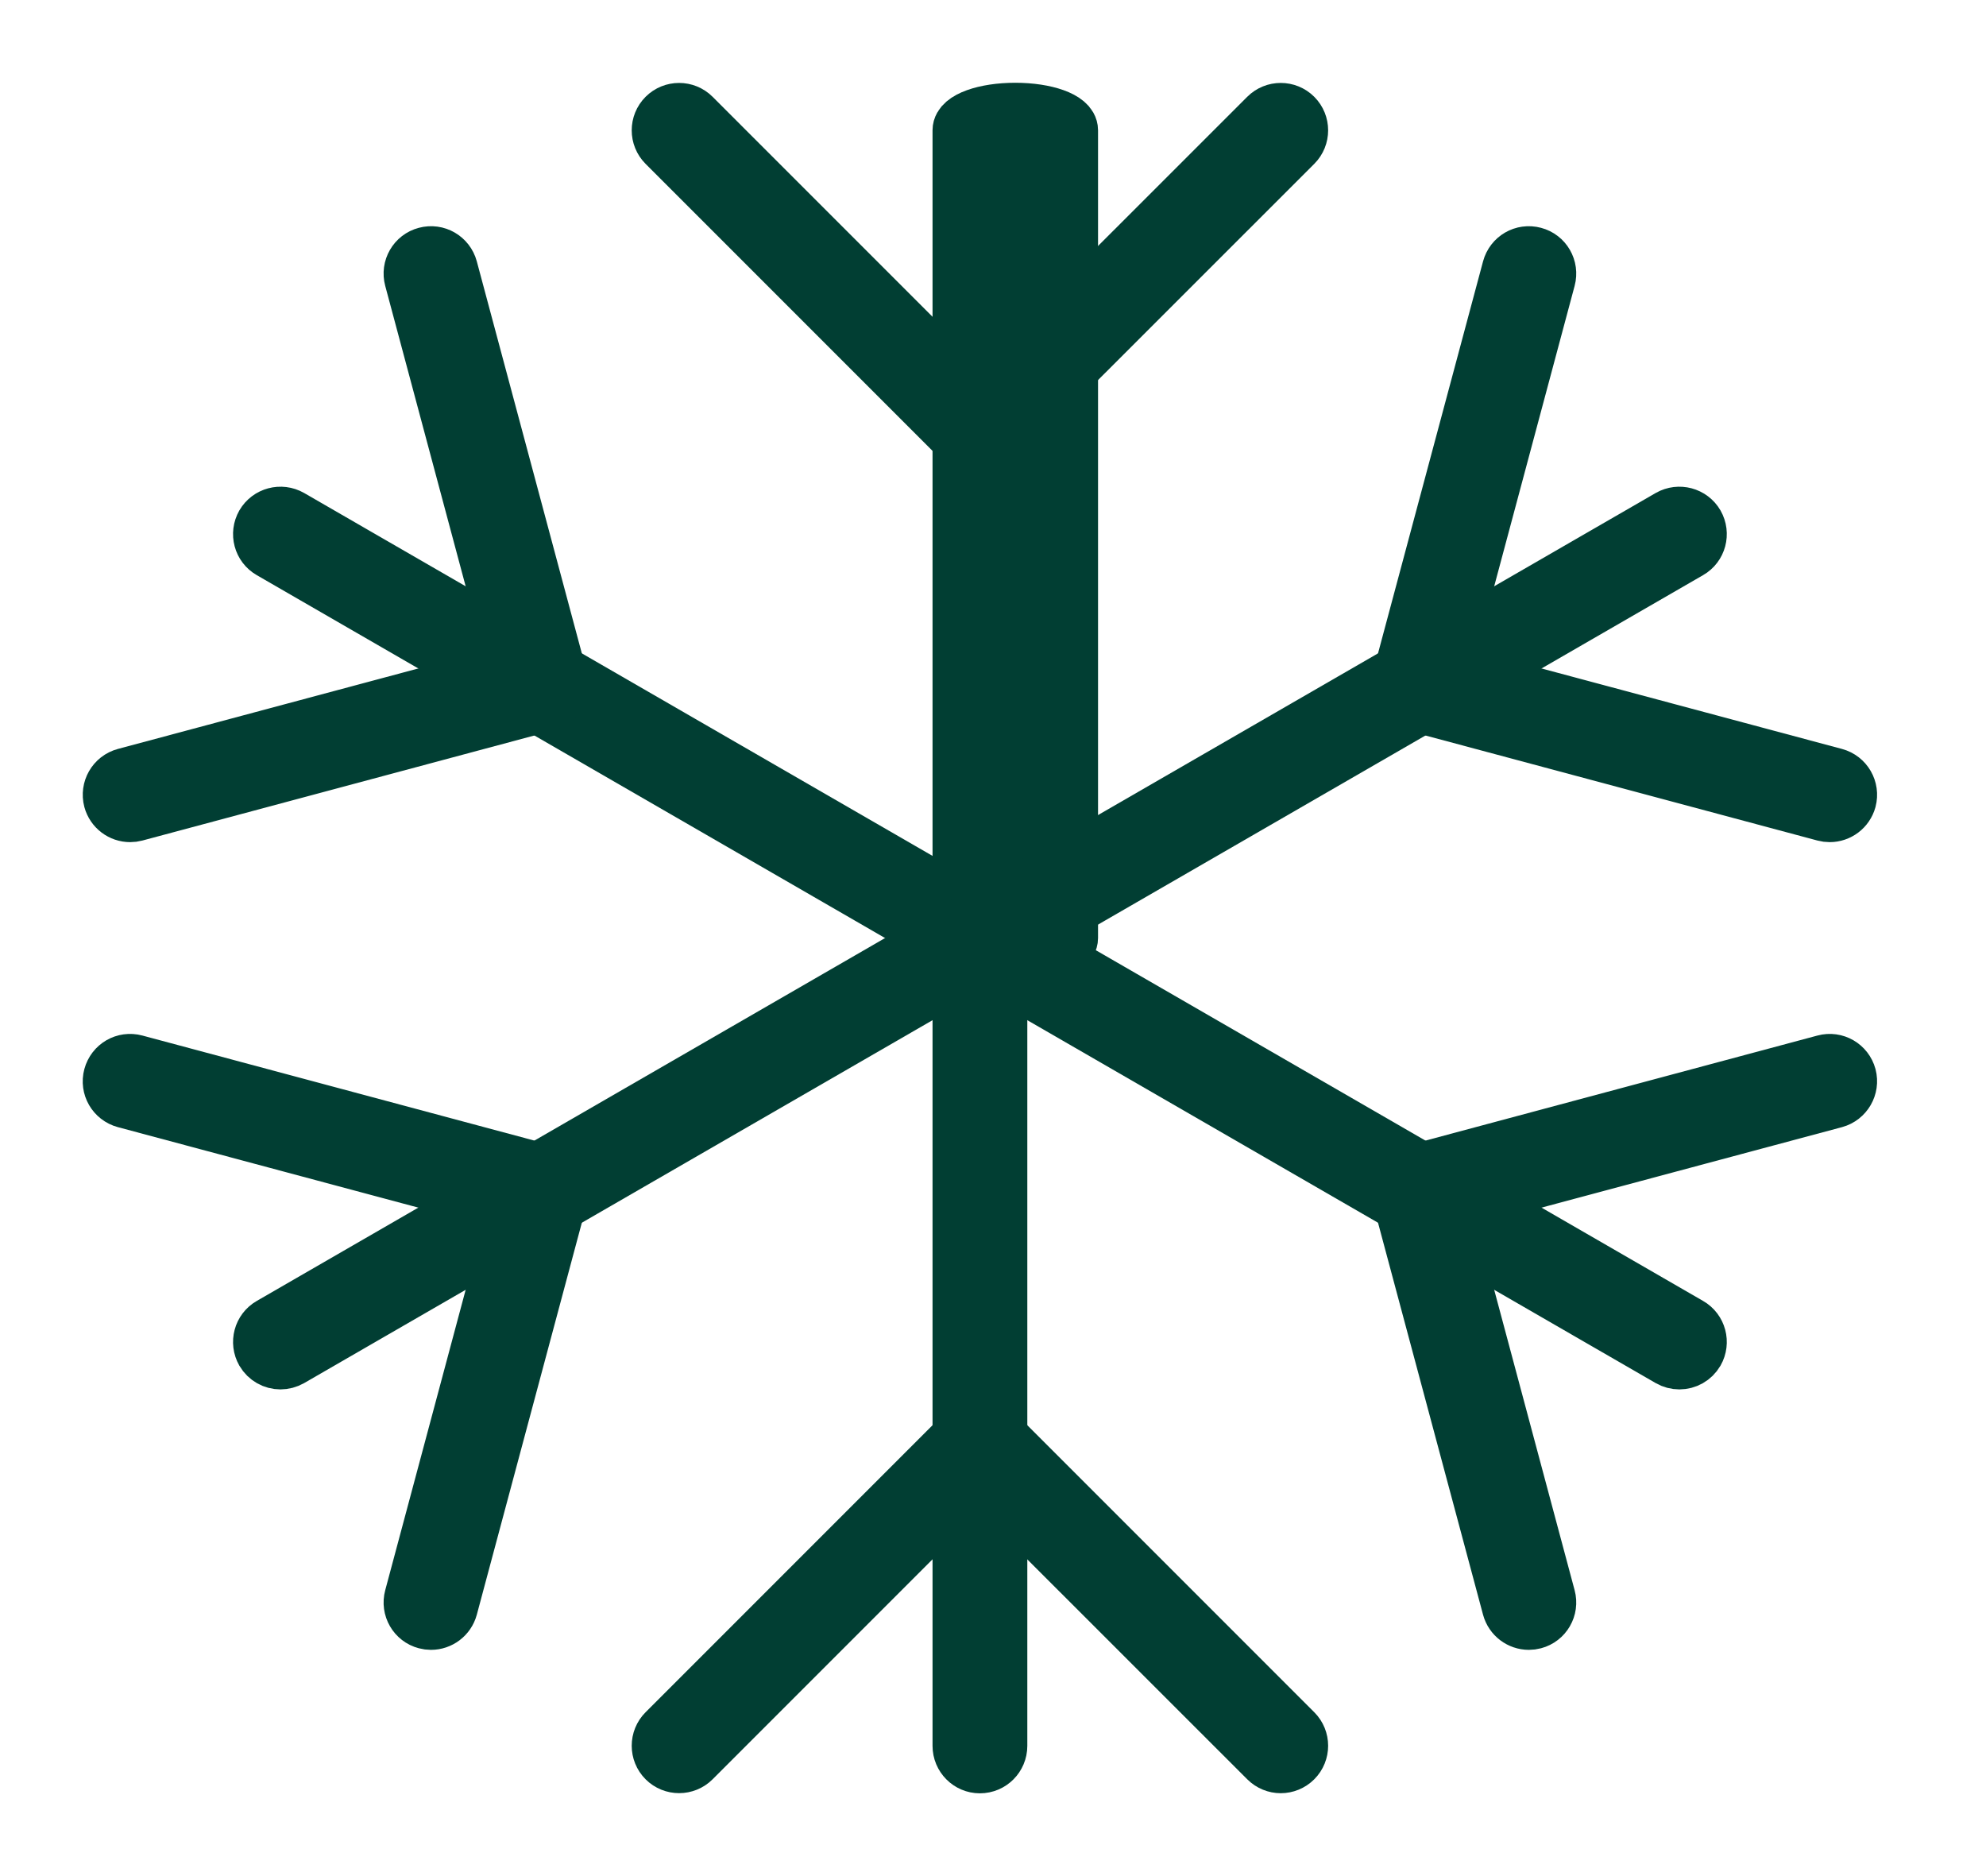
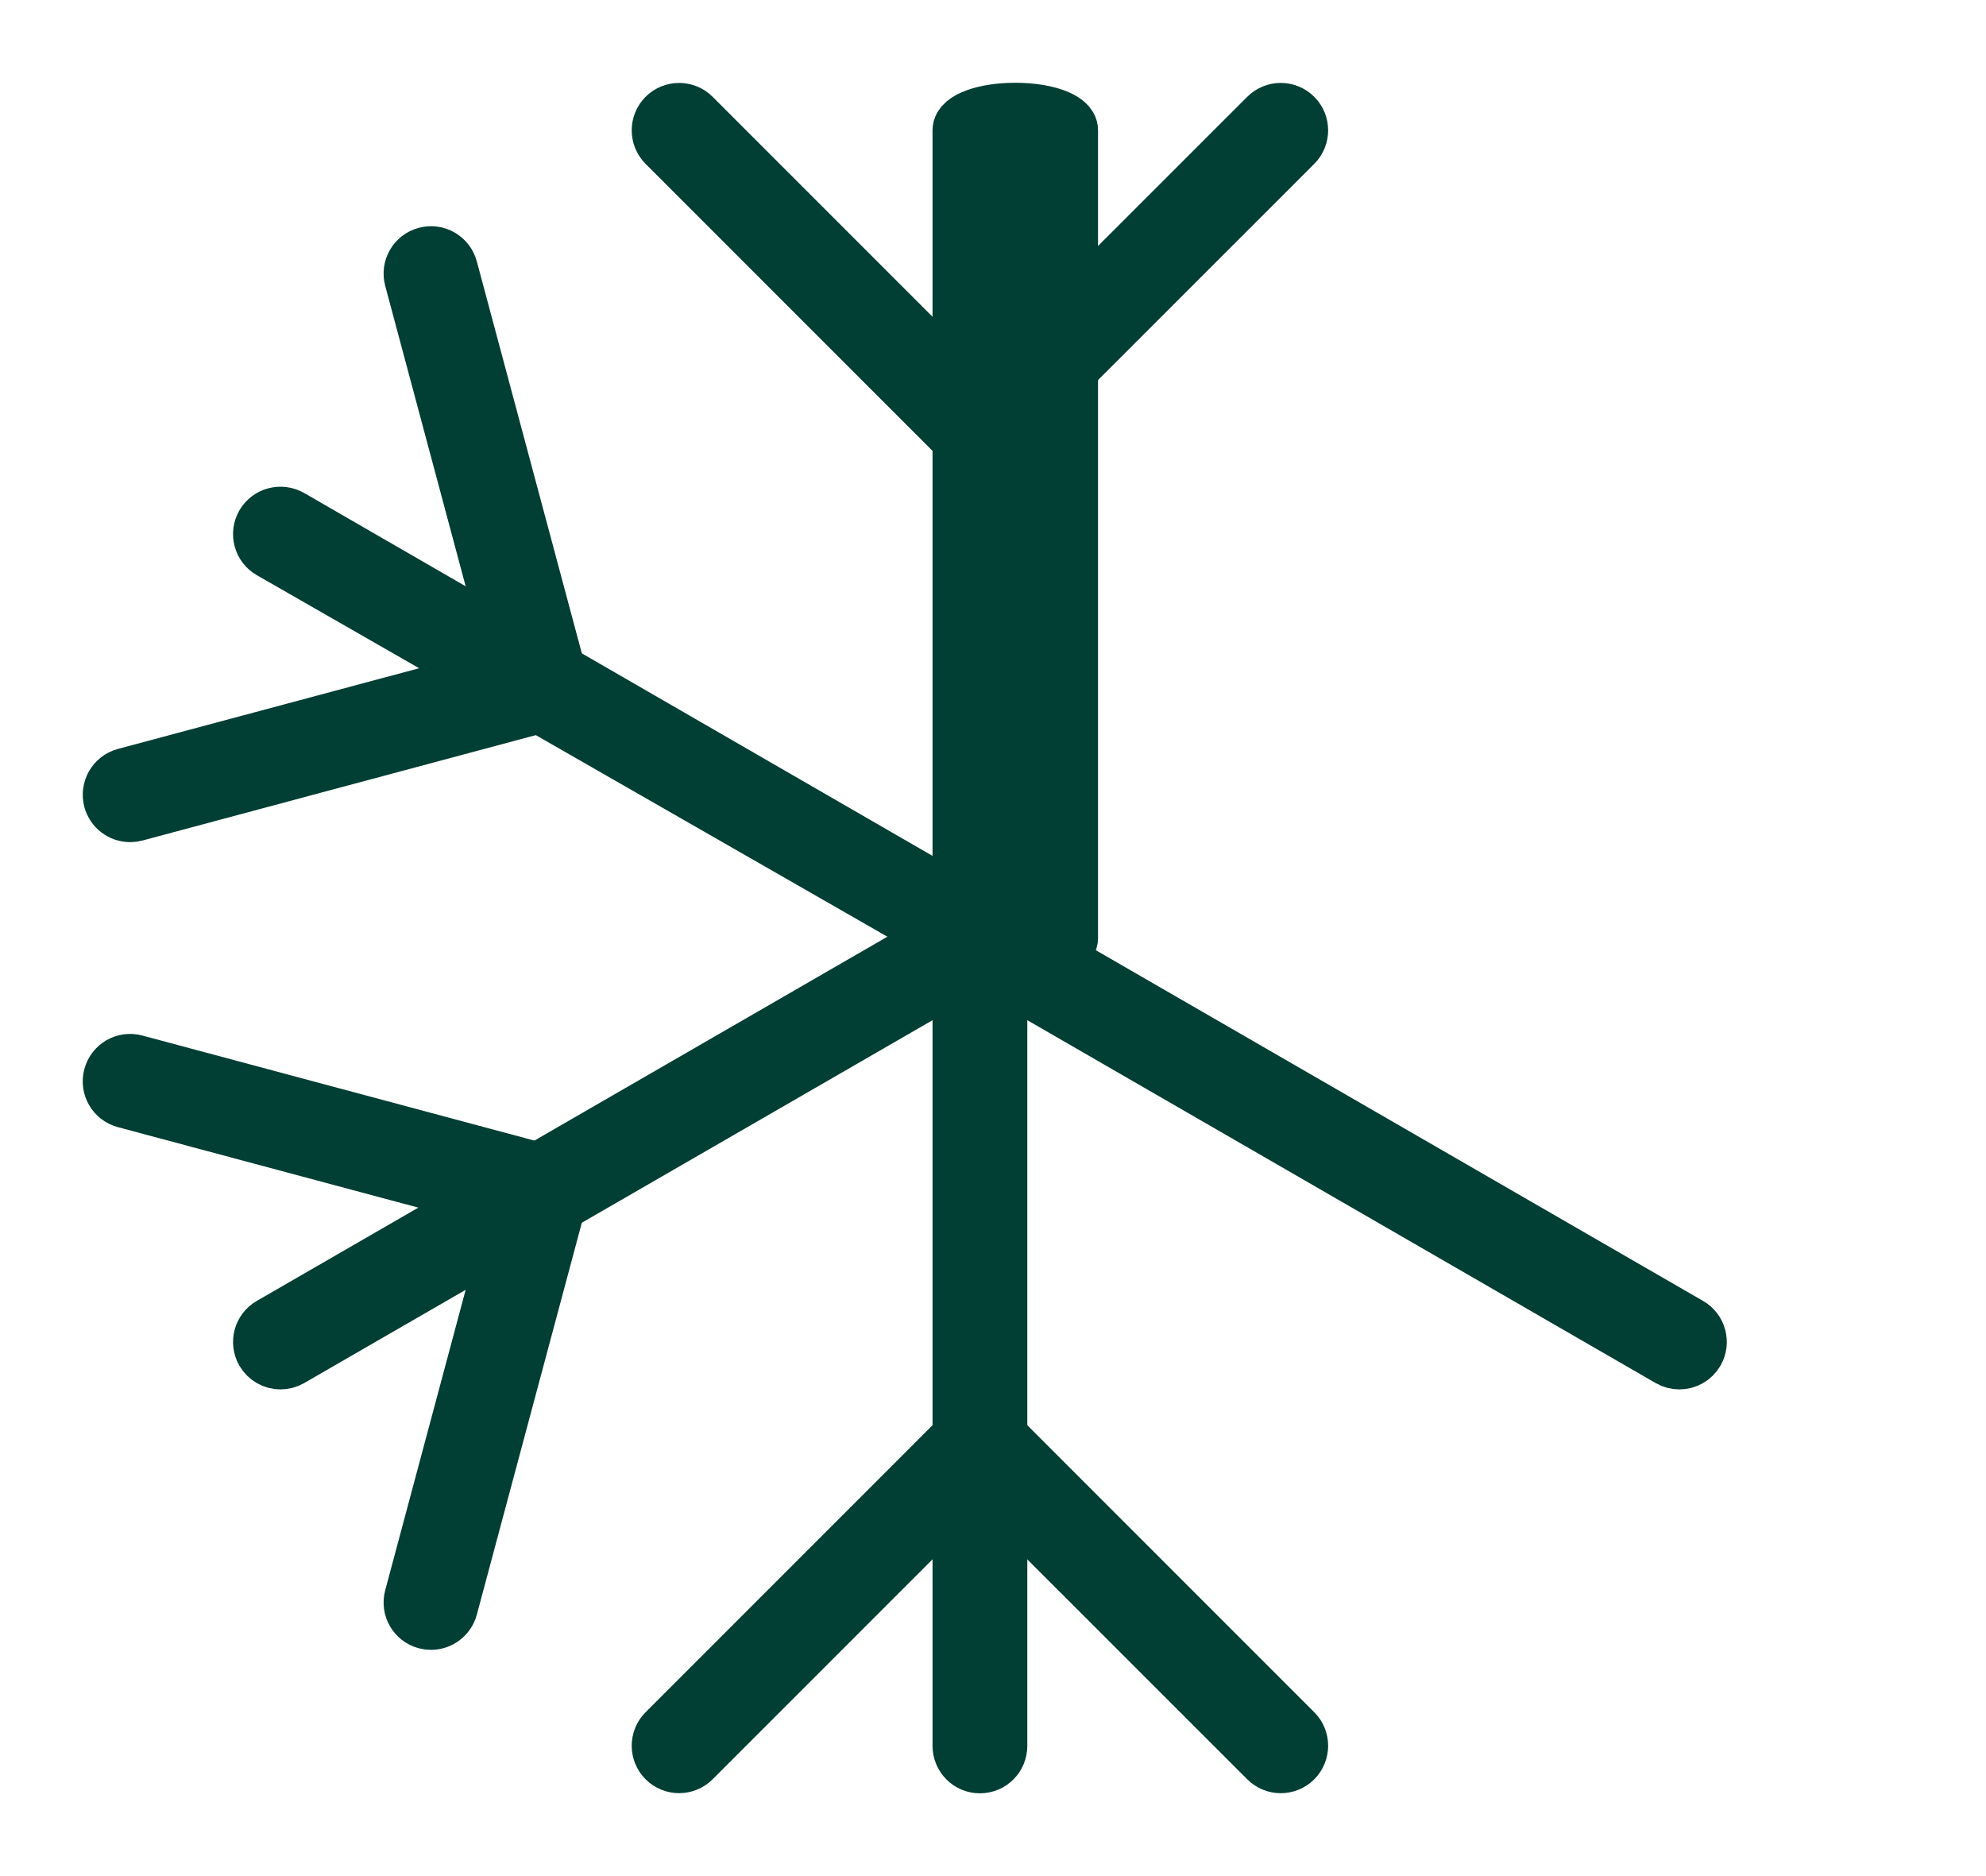
<svg xmlns="http://www.w3.org/2000/svg" width="18px" height="17px" viewBox="0 0 18 17" version="1.1">
  <title>calefaccio</title>
  <g id="Layout" stroke="none" stroke-width="1" fill="none" fill-rule="evenodd">
    <g id="calefaccio" transform="translate(1, 1)" fill="#013E33" stroke="#013E33" stroke-width="0.5">
      <path d="M8.202,7.68 C7.925,7.68 7.702,7.599 7.702,7.5 L7.702,0.18 C7.702,0.08 7.925,-1.02689085e-05 8.202,-1.02689085e-05 C8.478,-1.02689085e-05 8.702,0.08 8.702,0.18 L8.702,7.5 C8.702,7.599 8.478,7.68 8.202,7.68" id="Fill-1" />
      <path d="M7.881,3.087 C7.835,3.087 7.789,3.07 7.754,3.034 L5.028,0.308 C4.958,0.238 4.958,0.124 5.028,0.054 C5.098,-0.016 5.212,-0.016 5.282,0.054 L7.881,2.653 L10.481,0.054 C10.551,-0.016 10.665,-0.016 10.735,0.054 C10.805,0.124 10.805,0.238 10.735,0.308 L8.008,3.034 C7.973,3.07 7.927,3.087 7.881,3.087" id="Fill-3" />
-       <path d="M7.881,7.68 C7.851,7.68 7.82,7.672 7.792,7.656 L1.452,3.995 C1.366,3.946 1.337,3.836 1.386,3.75 C1.436,3.664 1.546,3.635 1.632,3.684 L7.971,7.344 C8.057,7.394 8.087,7.504 8.037,7.59 C8.004,7.648 7.943,7.68 7.881,7.68" id="Fill-5" />
+       <path d="M7.881,7.68 L1.452,3.995 C1.366,3.946 1.337,3.836 1.386,3.75 C1.436,3.664 1.546,3.635 1.632,3.684 L7.971,7.344 C8.057,7.394 8.087,7.504 8.037,7.59 C8.004,7.648 7.943,7.68 7.881,7.68" id="Fill-5" />
      <path d="M0.18,6.381 C0.1,6.381 0.028,6.328 0.006,6.248 C-0.019,6.152 0.037,6.054 0.133,6.028 L3.684,5.077 L2.733,1.526 C2.707,1.43 2.764,1.331 2.86,1.306 C2.956,1.28 3.054,1.337 3.08,1.433 L4.078,5.157 C4.103,5.253 4.047,5.352 3.951,5.377 L0.226,6.375 C0.211,6.379 0.195,6.381 0.18,6.381" id="Fill-7" />
      <path d="M1.542,11.34 C1.48,11.34 1.42,11.308 1.386,11.25 C1.337,11.164 1.366,11.054 1.452,11.005 L7.792,7.344 C7.878,7.295 7.987,7.324 8.037,7.41 C8.087,7.496 8.057,7.606 7.971,7.656 L1.632,11.316 C1.603,11.332 1.573,11.34 1.542,11.34" id="Fill-9" />
      <path d="M2.906,13.7 C2.891,13.7 2.875,13.698 2.86,13.694 C2.764,13.669 2.707,13.57 2.733,13.474 L3.684,9.923 L0.133,8.972 C0.037,8.946 -0.02,8.848 0.006,8.752 C0.032,8.656 0.129,8.599 0.226,8.625 L3.951,9.623 C4.047,9.648 4.103,9.747 4.078,9.843 L3.08,13.567 C3.058,13.647 2.986,13.7 2.906,13.7" id="Fill-11" />
      <path d="M7.881,15 C7.782,15 7.702,14.919 7.702,14.82 L7.702,7.5 C7.702,7.401 7.782,7.32 7.881,7.32 C7.981,7.32 8.061,7.401 8.061,7.5 L8.061,14.82 C8.061,14.919 7.981,15 7.881,15" id="Fill-13" />
      <path d="M10.608,14.999 C10.562,14.999 10.516,14.981 10.481,14.946 L7.881,12.347 L5.282,14.946 C5.212,15.016 5.098,15.016 5.028,14.946 C4.958,14.876 4.958,14.762 5.028,14.692 L7.754,11.966 C7.825,11.895 7.938,11.895 8.009,11.966 L10.735,14.692 C10.805,14.762 10.805,14.876 10.735,14.946 C10.7,14.981 10.654,14.999 10.608,14.999" id="Fill-15" />
      <path d="M14.221,11.34 C14.19,11.34 14.159,11.332 14.131,11.316 L7.792,7.656 C7.706,7.606 7.676,7.496 7.726,7.41 C7.775,7.324 7.885,7.295 7.971,7.344 L14.311,11.005 C14.397,11.054 14.426,11.164 14.377,11.25 C14.343,11.308 14.283,11.34 14.221,11.34" id="Fill-17" />
-       <path d="M12.857,13.7 C12.777,13.7 12.705,13.647 12.683,13.567 L11.685,9.843 C11.673,9.797 11.679,9.748 11.703,9.706 C11.727,9.665 11.766,9.635 11.812,9.623 L15.537,8.625 C15.633,8.599 15.731,8.656 15.757,8.752 C15.782,8.848 15.725,8.946 15.63,8.972 L12.079,9.923 L13.03,13.474 C13.056,13.57 12.999,13.669 12.903,13.694 C12.888,13.698 12.872,13.7 12.857,13.7" id="Fill-19" />
-       <path d="M7.882,7.68 C7.819,7.68 7.759,7.648 7.726,7.59 C7.676,7.504 7.706,7.394 7.792,7.344 L14.131,3.684 C14.217,3.635 14.327,3.664 14.377,3.75 C14.426,3.836 14.397,3.946 14.311,3.995 L7.971,7.656 C7.943,7.672 7.912,7.68 7.882,7.68" id="Fill-21" />
-       <path d="M15.583,6.381 C15.568,6.381 15.552,6.379 15.537,6.375 L11.812,5.377 C11.766,5.365 11.727,5.335 11.703,5.294 C11.679,5.252 11.673,5.203 11.685,5.157 L12.683,1.433 C12.709,1.337 12.806,1.28 12.903,1.306 C12.999,1.331 13.056,1.43 13.03,1.526 L12.079,5.077 L15.63,6.028 C15.726,6.054 15.782,6.152 15.757,6.248 C15.735,6.328 15.663,6.381 15.583,6.381" id="Fill-23" />
    </g>
  </g>
</svg>